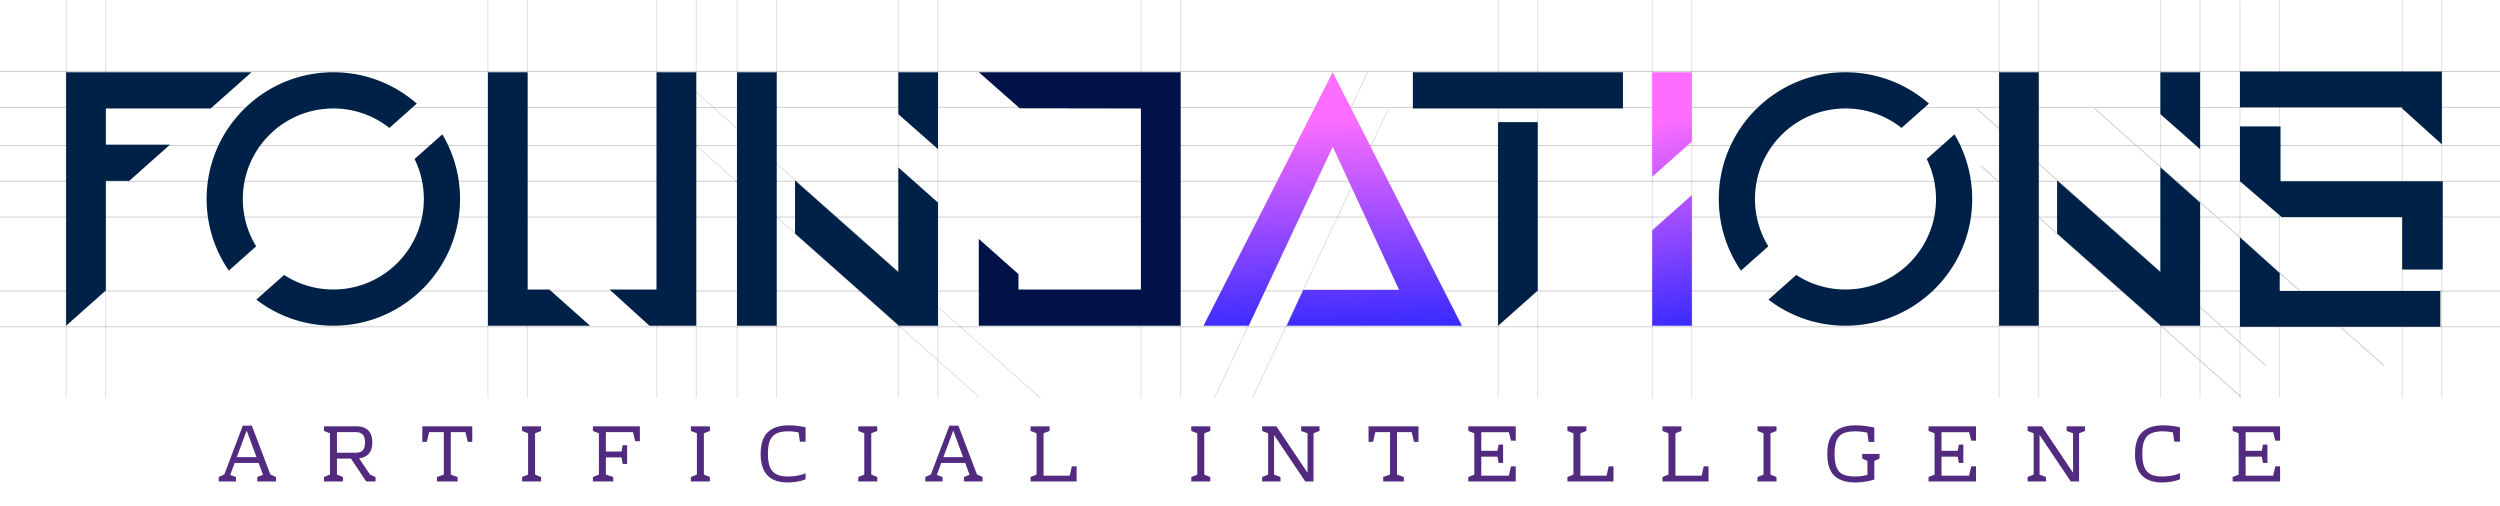
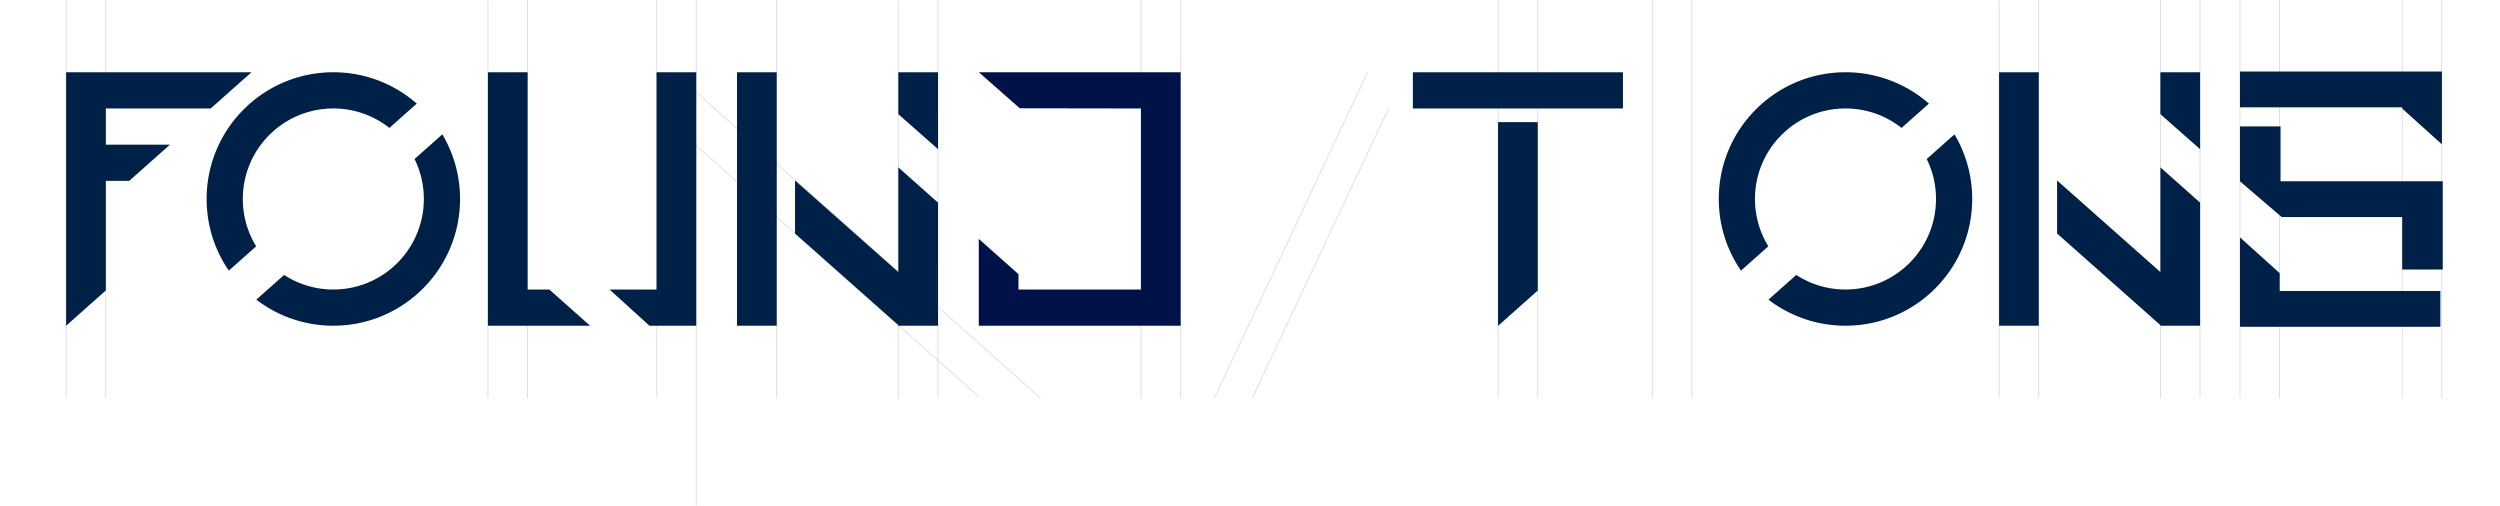
<svg xmlns="http://www.w3.org/2000/svg" width="1048" height="212" fill="none" viewBox="0 0 1048 212">
  <path stroke="#000" stroke-miterlimit="10" stroke-opacity=".2" stroke-width=".395" d="m291.865 38.644 144.27 128.192M291.448 60.685l118.857 105.613M292.733 57.096v.397" opacity=".65" />
-   <path stroke="#000" stroke-miterlimit="10" stroke-opacity=".2" stroke-width=".395" d="m828.468 45.42 121.328 107.804M878 45.42l121.328 107.804m-168.911-83.66 108.867 96.734M821.712 57.096v.397M1048 30H0m1048 15H0m1048 16H0m1048 15H0m1048 15H0m1048 31H0m1048 15H0" />
-   <path stroke="#000" stroke-miterlimit="10" stroke-opacity=".2" stroke-width=".395" d="M27.724.033v166.803M44.286 0v166.798M204.537.033v166.803M221.103 0v166.798M275.303.033v166.803M291.865 0v166.798M308.994.033v166.803M325.56 0v166.798M376.577.033v166.803M393.138 0v166.798M478.367.033v166.803M494.929 0v166.798M628.02.033v166.803M644.586 0v166.798M692.636.033v166.803M709.202 0v166.798M838.052.033v166.803M854.619 0v166.798M939 .033v166.803M955.566 0v166.798M1007 .033v166.803M1023.57 0v166.798M905.672.033v166.803M922.238 0v166.798m-413.159.038 64.215-136.541m-48.283 136.541 57.075-121.361" opacity=".65" />
+   <path stroke="#000" stroke-miterlimit="10" stroke-opacity=".2" stroke-width=".395" d="M27.724.033v166.803M44.286 0v166.798M204.537.033v166.803M221.103 0v166.798M275.303.033v166.803M291.865 0v166.798v166.803M325.56 0v166.798M376.577.033v166.803M393.138 0v166.798M478.367.033v166.803M494.929 0v166.798M628.02.033v166.803M644.586 0v166.798M692.636.033v166.803M709.202 0v166.798M838.052.033v166.803M854.619 0v166.798M939 .033v166.803M955.566 0v166.798M1007 .033v166.803M1023.57 0v166.798M905.672.033v166.803M922.238 0v166.798m-413.159.038 64.215-136.541m-48.283 136.541 57.075-121.361" opacity=".65" />
  <g filter="url(#a)">
    <path fill="#002147" d="m88.321 45.475 17.088-15.18H27.724v106.242l16.64-14.784V75.828h9.799L71.242 60.65H44.365V45.475H88.32Zm186.903-15.18v91.066h-19.696l16.708 15.177h19.629V30.295h-16.641Zm-54.046 91.066V30.294h-16.641v106.244h42.809l-17.08-15.177h-9.088Z" />
-     <path fill="url(#b)" d="m558.672 30.294-54.166 106.244h18.944l35.222-75.052 27.799 59.992h-40.129l-6.969 15.06h73.462L558.672 30.294Z" />
    <path fill="#001247" d="m410.334 30.294 17.146 15.102 50.808.079v75.886h-51.342v.054l-.058-.054h.058v-6.434l-16.641-14.784v36.395h84.624V30.294h-84.595Z" />
    <path fill="#002147" d="M325.598 30.294h-16.641v106.244h16.641V30.294Zm50.979 83.744-43.301-38.385v22.199h-.042l43.343 38.427v.258h16.641V84.941l-16.641-14.788v43.885Zm0-83.743v17.559l16.641 14.675V30.295h-16.641Zm478.079-.001h-16.641v106.244h16.641V30.294Zm50.979 83.744-43.301-38.385v22.199h-.042l43.343 38.427v.258h16.641V84.941l-16.641-14.788v43.885Zm0-83.743v17.559l16.641 14.675V30.295h-16.641Zm-798.249 72.956a37.76 37.76 0 0 1-5.595-19.837c0-20.956 16.987-37.944 37.943-37.944 8.875 0 17.037 3.05 23.501 8.154L174.71 43.43c-9.343-8.179-21.577-13.14-34.972-13.14-29.339 0-53.12 23.785-53.12 53.12a52.874 52.874 0 0 0 9.302 30.031l11.475-10.194-.009.004Zm66.398-36.583a37.768 37.768 0 0 1 3.889 16.75c0 20.955-16.988 37.942-37.943 37.942a37.728 37.728 0 0 1-20.635-6.1l-11.646 10.344a52.888 52.888 0 0 0 32.281 10.933c29.338 0 53.119-23.785 53.119-53.124a52.919 52.919 0 0 0-7.423-27.098l-11.647 10.349.005.004Zm567.498 36.583a37.761 37.761 0 0 1-5.596-19.837c0-20.956 16.987-37.944 37.943-37.944 8.875 0 17.037 3.05 23.501 8.154l11.475-10.194c-9.343-8.179-21.577-13.14-34.972-13.14-29.339 0-53.119 23.785-53.119 53.12a52.873 52.873 0 0 0 9.301 30.031l11.475-10.194-.008.004Zm66.397-36.583a37.768 37.768 0 0 1 3.889 16.75c0 20.955-16.987 37.942-37.943 37.942a37.73 37.73 0 0 1-20.635-6.1l-11.646 10.344a52.89 52.89 0 0 0 32.281 10.933c29.339 0 53.119-23.785 53.119-53.124a52.919 52.919 0 0 0-7.423-27.098l-11.646 10.349.004.004ZM680.338 30.294h-88.067v15.181h88.067v-15.18ZM955.642 114.5v7.5H1023v15h-84V99.5l16.642 15ZM1024 113h-17V91h-50.5L939 76V53h17v23h68v37Zm-.36-52.5-16.64-15V45h-68V30h84.64v30.5Zm-379.017 61.312V51.196h-16.641v85.342h.067l16.574-14.726Z" />
-     <path fill="url(#c)" d="M709.239 136.538h-16.641v-40l16.641-14.784v54.784Zm0-106.243V59.34l-16.641 14.785v-43.83h16.641Z" />
  </g>
-   <path fill="#522B80" d="M115.681 199.966v1.87h-7.82v-1.87l2.38-.918-1.836-4.998h-10.03l-1.87 5.032 2.414.884v1.87h-7.242v-1.87l2.346-1.054 7.752-20.468h3.808l7.752 20.434 2.346 1.088Zm-8.16-8.33-4.114-11.152-4.148 11.152h8.262Zm49.915 8.33v1.87h-3.91l-6.392-9.588h-5.882v6.664l2.516 1.054v1.87h-7.956v-1.87l2.516-1.054V181.64l-2.516-.986v-1.938h13.566c2.199 0 3.865.578 4.998 1.734 1.134 1.134 1.7 2.811 1.7 5.032 0 1.972-.476 3.525-1.428 4.658-.929 1.111-2.3 1.78-4.114 2.006l4.59 6.8 2.312 1.02ZM141.252 189.8h7.514c1.519 0 2.607-.328 3.264-.986.658-.68.986-1.79.986-3.332 0-1.518-.317-2.618-.952-3.298-.612-.68-1.598-1.02-2.958-1.02h-7.854v8.636Zm56.727-4.556h-1.87l-.986-4.08h-6.154v17.782l2.856 1.02v1.87h-8.636v-1.87l2.856-1.02v-17.782h-6.154l-.986 4.08h-1.87v-6.528h20.944v6.528Zm28.838-4.59-2.516.986v17.306l2.516 1.02v1.87h-7.956v-1.87l2.516-1.02V181.64l-2.516-.986v-1.938h7.956v1.938Zm41.418 4.284h-1.972l-.918-3.774h-11.356v8.126h6.528l.51-2.652h1.87v7.854h-1.87l-.51-2.754h-6.528v7.208l3.094 1.02v1.87h-8.534v-1.87l2.516-1.02V181.64l-2.516-.986v-1.938h19.686v6.222Zm29.346-4.284-2.516.986v17.306l2.516 1.02v1.87h-7.956v-1.87l2.516-1.02V181.64l-2.516-.986v-1.938h7.956v1.938Zm32.815.17c-2.04 0-3.672.306-4.896.918-1.224.59-2.13 1.564-2.72 2.924-.566 1.36-.85 3.196-.85 5.508 0 2.358.284 4.239.85 5.644.59 1.383 1.485 2.38 2.686 2.992 1.202.612 2.777.918 4.726.918 1.247 0 2.528-.102 3.842-.306 1.338-.226 2.562-.578 3.672-1.054v2.516c-.952.431-2.096.76-3.434.986a22.15 22.15 0 0 1-4.08.374c-7.548 0-11.322-3.989-11.322-11.968 0-4.148.998-7.174 2.992-9.078 1.995-1.926 4.93-2.89 8.806-2.89 2.267 0 4.613.272 7.038.816v6.018h-2.38l-.578-3.876a21.197 21.197 0 0 0-4.352-.442Zm37.351-.17-2.516.986v17.306l2.516 1.02v1.87h-7.956v-1.87l2.516-1.02V181.64l-2.516-.986v-1.938h7.956v1.938Zm44.137 19.312v1.87h-7.82v-1.87l2.38-.918-1.836-4.998h-10.03l-1.87 5.032 2.414.884v1.87h-7.242v-1.87l2.346-1.054 7.752-20.468h3.808l7.752 20.434 2.346 1.088Zm-8.16-8.33-4.114-11.152-4.148 11.152h8.262Zm36.248-10.982-2.516.986v17.748h10.982l.884-3.91h2.006v6.358h-19.312v-1.87l2.516-1.02V181.64l-2.516-.986v-1.938h7.956v1.938Zm67.376 0-2.516.986v17.306l2.516 1.02v1.87h-7.956v-1.87l2.516-1.02V181.64l-2.516-.986v-1.938h7.956v1.938Zm45.804-1.938v1.938l-2.516.986v20.196h-3.468l-13.09-19.482v16.592l2.686 1.02v1.87h-7.684v-1.87l2.516-1.02V181.64l-2.516-.986v-1.938h5.984l13.056 19.448V181.64l-2.686-.986v-1.938h7.718Zm41.481 6.528h-1.87l-.986-4.08h-6.154v17.782l2.856 1.02v1.87h-8.636v-1.87l2.856-1.02v-17.782h-6.154l-.986 4.08h-1.87v-6.528h20.944v6.528Zm40.773-.51H633.4l-.884-3.57h-11.56v7.82h6.766l.51-2.618h1.87v7.684h-1.87l-.51-2.618h-6.766v7.956h11.56l.884-3.91h2.006v6.358h-19.89v-1.87l2.516-1.02V181.64l-2.516-.986v-1.938h19.89v6.018Zm29.607-4.08-2.516.986v17.748h10.982l.884-3.91h2.006v6.358h-19.312v-1.87l2.516-1.02V181.64l-2.516-.986v-1.938h7.956v1.938Zm39.847 0-2.516.986v17.748h10.982l.884-3.91h2.006v6.358h-19.312v-1.87l2.516-1.02V181.64l-2.516-.986v-1.938h7.956v1.938Zm39.848 0-2.516.986v17.306l2.516 1.02v1.87h-7.956v-1.87l2.516-1.02V181.64l-2.516-.986v-1.938h7.956v1.938Zm43.185 9.622v1.938l-2.176.986v7.82c-1.178.386-2.482.68-3.91.884-1.405.227-2.742.34-4.012.34-3.944 0-6.902-.952-8.874-2.856-1.949-1.904-2.924-4.941-2.924-9.112 0-4.148.986-7.174 2.958-9.078 1.995-1.926 4.942-2.89 8.84-2.89 2.494 0 5.134.306 7.922.918v6.018h-2.38l-.578-3.842a21.404 21.404 0 0 0-4.998-.578c-2.153 0-3.864.295-5.134.884-1.246.59-2.153 1.576-2.72 2.958-.566 1.36-.85 3.23-.85 5.61 0 2.426.284 4.318.85 5.678.567 1.36 1.462 2.335 2.686 2.924 1.247.567 2.936.85 5.066.85 1.927 0 3.65-.226 5.168-.68V193.2l-2.176-.986v-1.938h7.242Zm40.442-5.542h-2.006l-.884-3.57h-11.56v7.82h6.766l.51-2.618h1.87v7.684h-1.87l-.51-2.618h-6.766v7.956h11.56l.884-3.91h2.006v6.358h-19.89v-1.87l2.516-1.02V181.64l-2.516-.986v-1.938h19.89v6.018Zm45.723-6.018v1.938l-2.516.986v20.196h-3.468l-13.09-19.482v16.592l2.686 1.02v1.87h-7.684v-1.87l2.516-1.02V181.64l-2.516-.986v-1.938h5.984l13.056 19.448V181.64l-2.686-.986v-1.938h7.718Zm32.471 2.108c-2.04 0-3.672.306-4.896.918-1.224.59-2.13 1.564-2.72 2.924-.566 1.36-.85 3.196-.85 5.508 0 2.358.284 4.239.85 5.644.59 1.383 1.485 2.38 2.686 2.992 1.202.612 2.777.918 4.726.918 1.247 0 2.528-.102 3.842-.306 1.338-.226 2.562-.578 3.672-1.054v2.516c-.952.431-2.096.76-3.434.986a22.15 22.15 0 0 1-4.08.374c-7.548 0-11.322-3.989-11.322-11.968 0-4.148.998-7.174 2.992-9.078 1.995-1.926 4.93-2.89 8.806-2.89 2.267 0 4.613.272 7.038.816v6.018h-2.38l-.578-3.876a21.197 21.197 0 0 0-4.352-.442Zm49.285 3.91h-2.006l-.884-3.57h-11.56v7.82h6.766l.51-2.618h1.87v7.684h-1.87l-.51-2.618h-6.766v7.956h11.56l.884-3.91h2.006v6.358h-19.89v-1.87l2.516-1.02V181.64l-2.516-.986v-1.938h19.89v6.018Z" />
  <defs>
    <linearGradient id="b" x1="559.5" x2="562.373" y1="50" y2="147.445" gradientUnits="userSpaceOnUse">
      <stop stop-color="#FD6DFF" />
      <stop offset="1" stop-color="#2323FF" />
    </linearGradient>
    <linearGradient id="c" x1="701.046" x2="719.101" y1="50" y2="144.064" gradientUnits="userSpaceOnUse">
      <stop stop-color="#FD6DFF" />
      <stop offset="1" stop-color="#2323FF" />
    </linearGradient>
    <filter id="a" width="1008.28" height="119" x="21.724" y="24" color-interpolation-filters="sRGB" filterUnits="userSpaceOnUse">
      <feFlood flood-opacity="0" result="BackgroundImageFix" />
      <feColorMatrix in="SourceAlpha" result="hardAlpha" values="0 0 0 0 0 0 0 0 0 0 0 0 0 0 0 0 0 0 127 0" />
      <feOffset />
      <feGaussianBlur stdDeviation="3" />
      <feComposite in2="hardAlpha" operator="out" />
      <feColorMatrix values="0 0 0 0 0 0 0 0 0 0 0 0 0 0 0 0 0 0 0.15 0" />
      <feBlend in2="BackgroundImageFix" result="effect1_dropShadow_109_27395" />
      <feBlend in="SourceGraphic" in2="effect1_dropShadow_109_27395" result="shape" />
    </filter>
  </defs>
</svg>